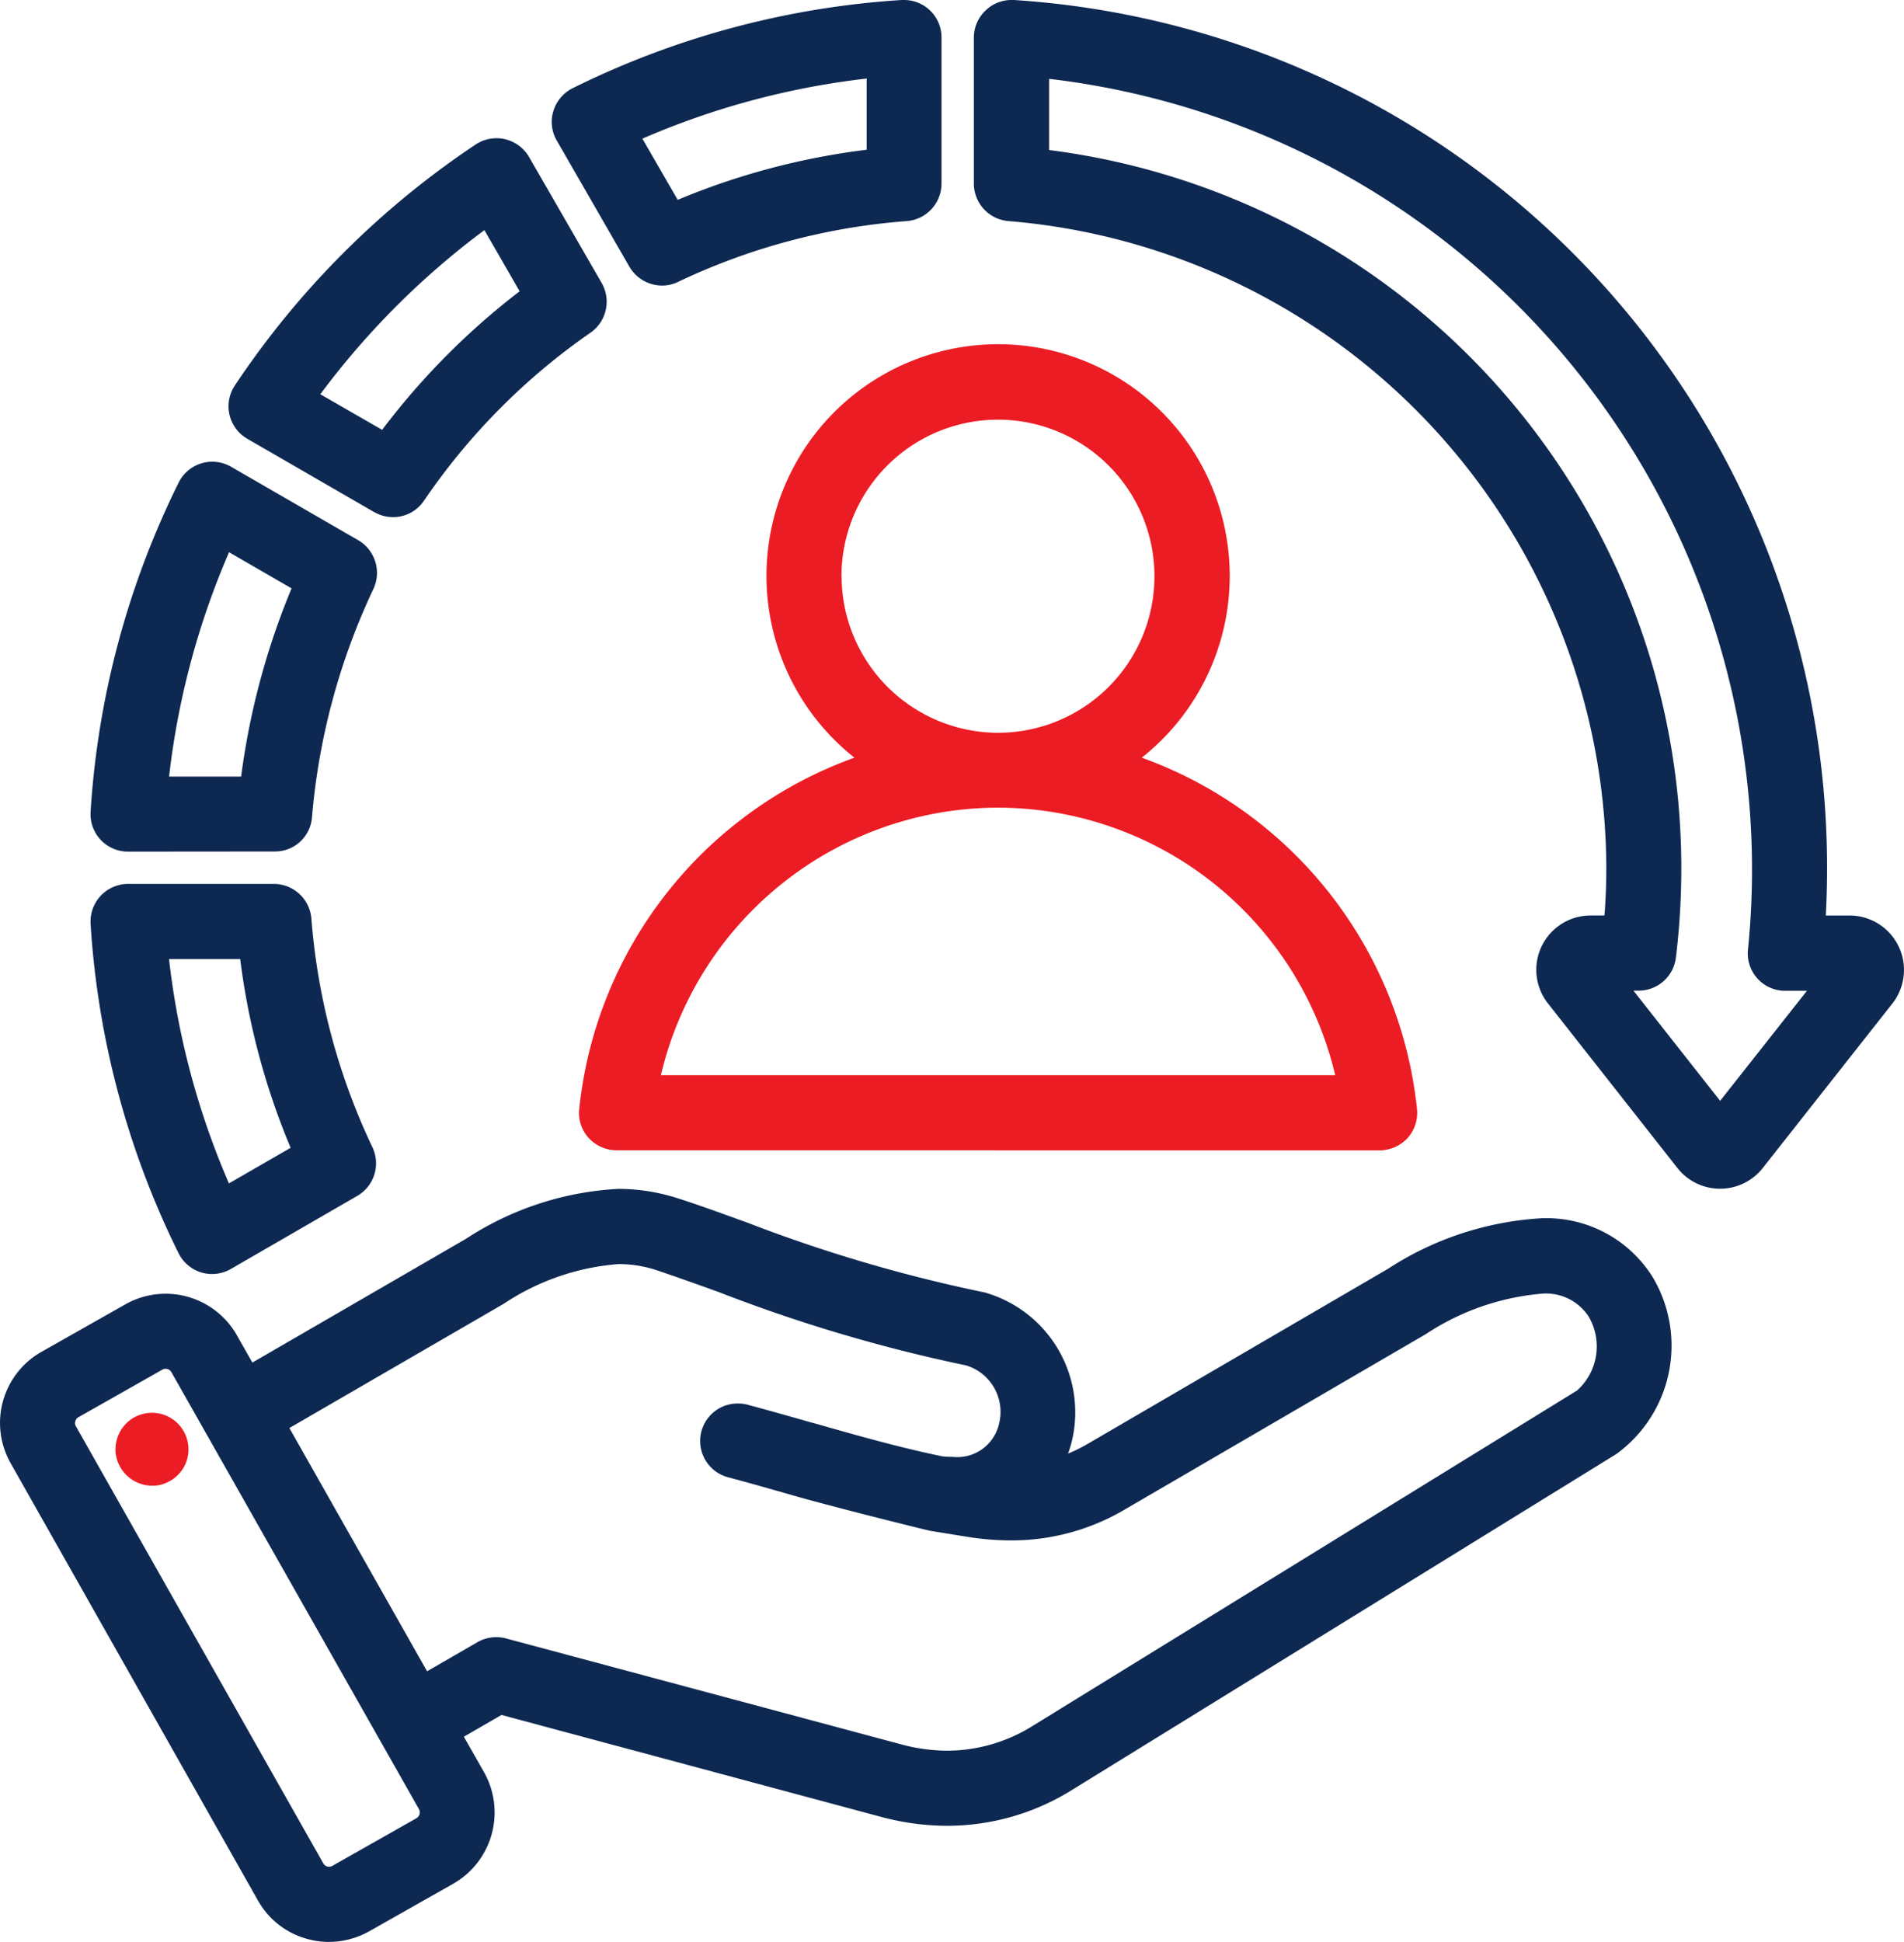
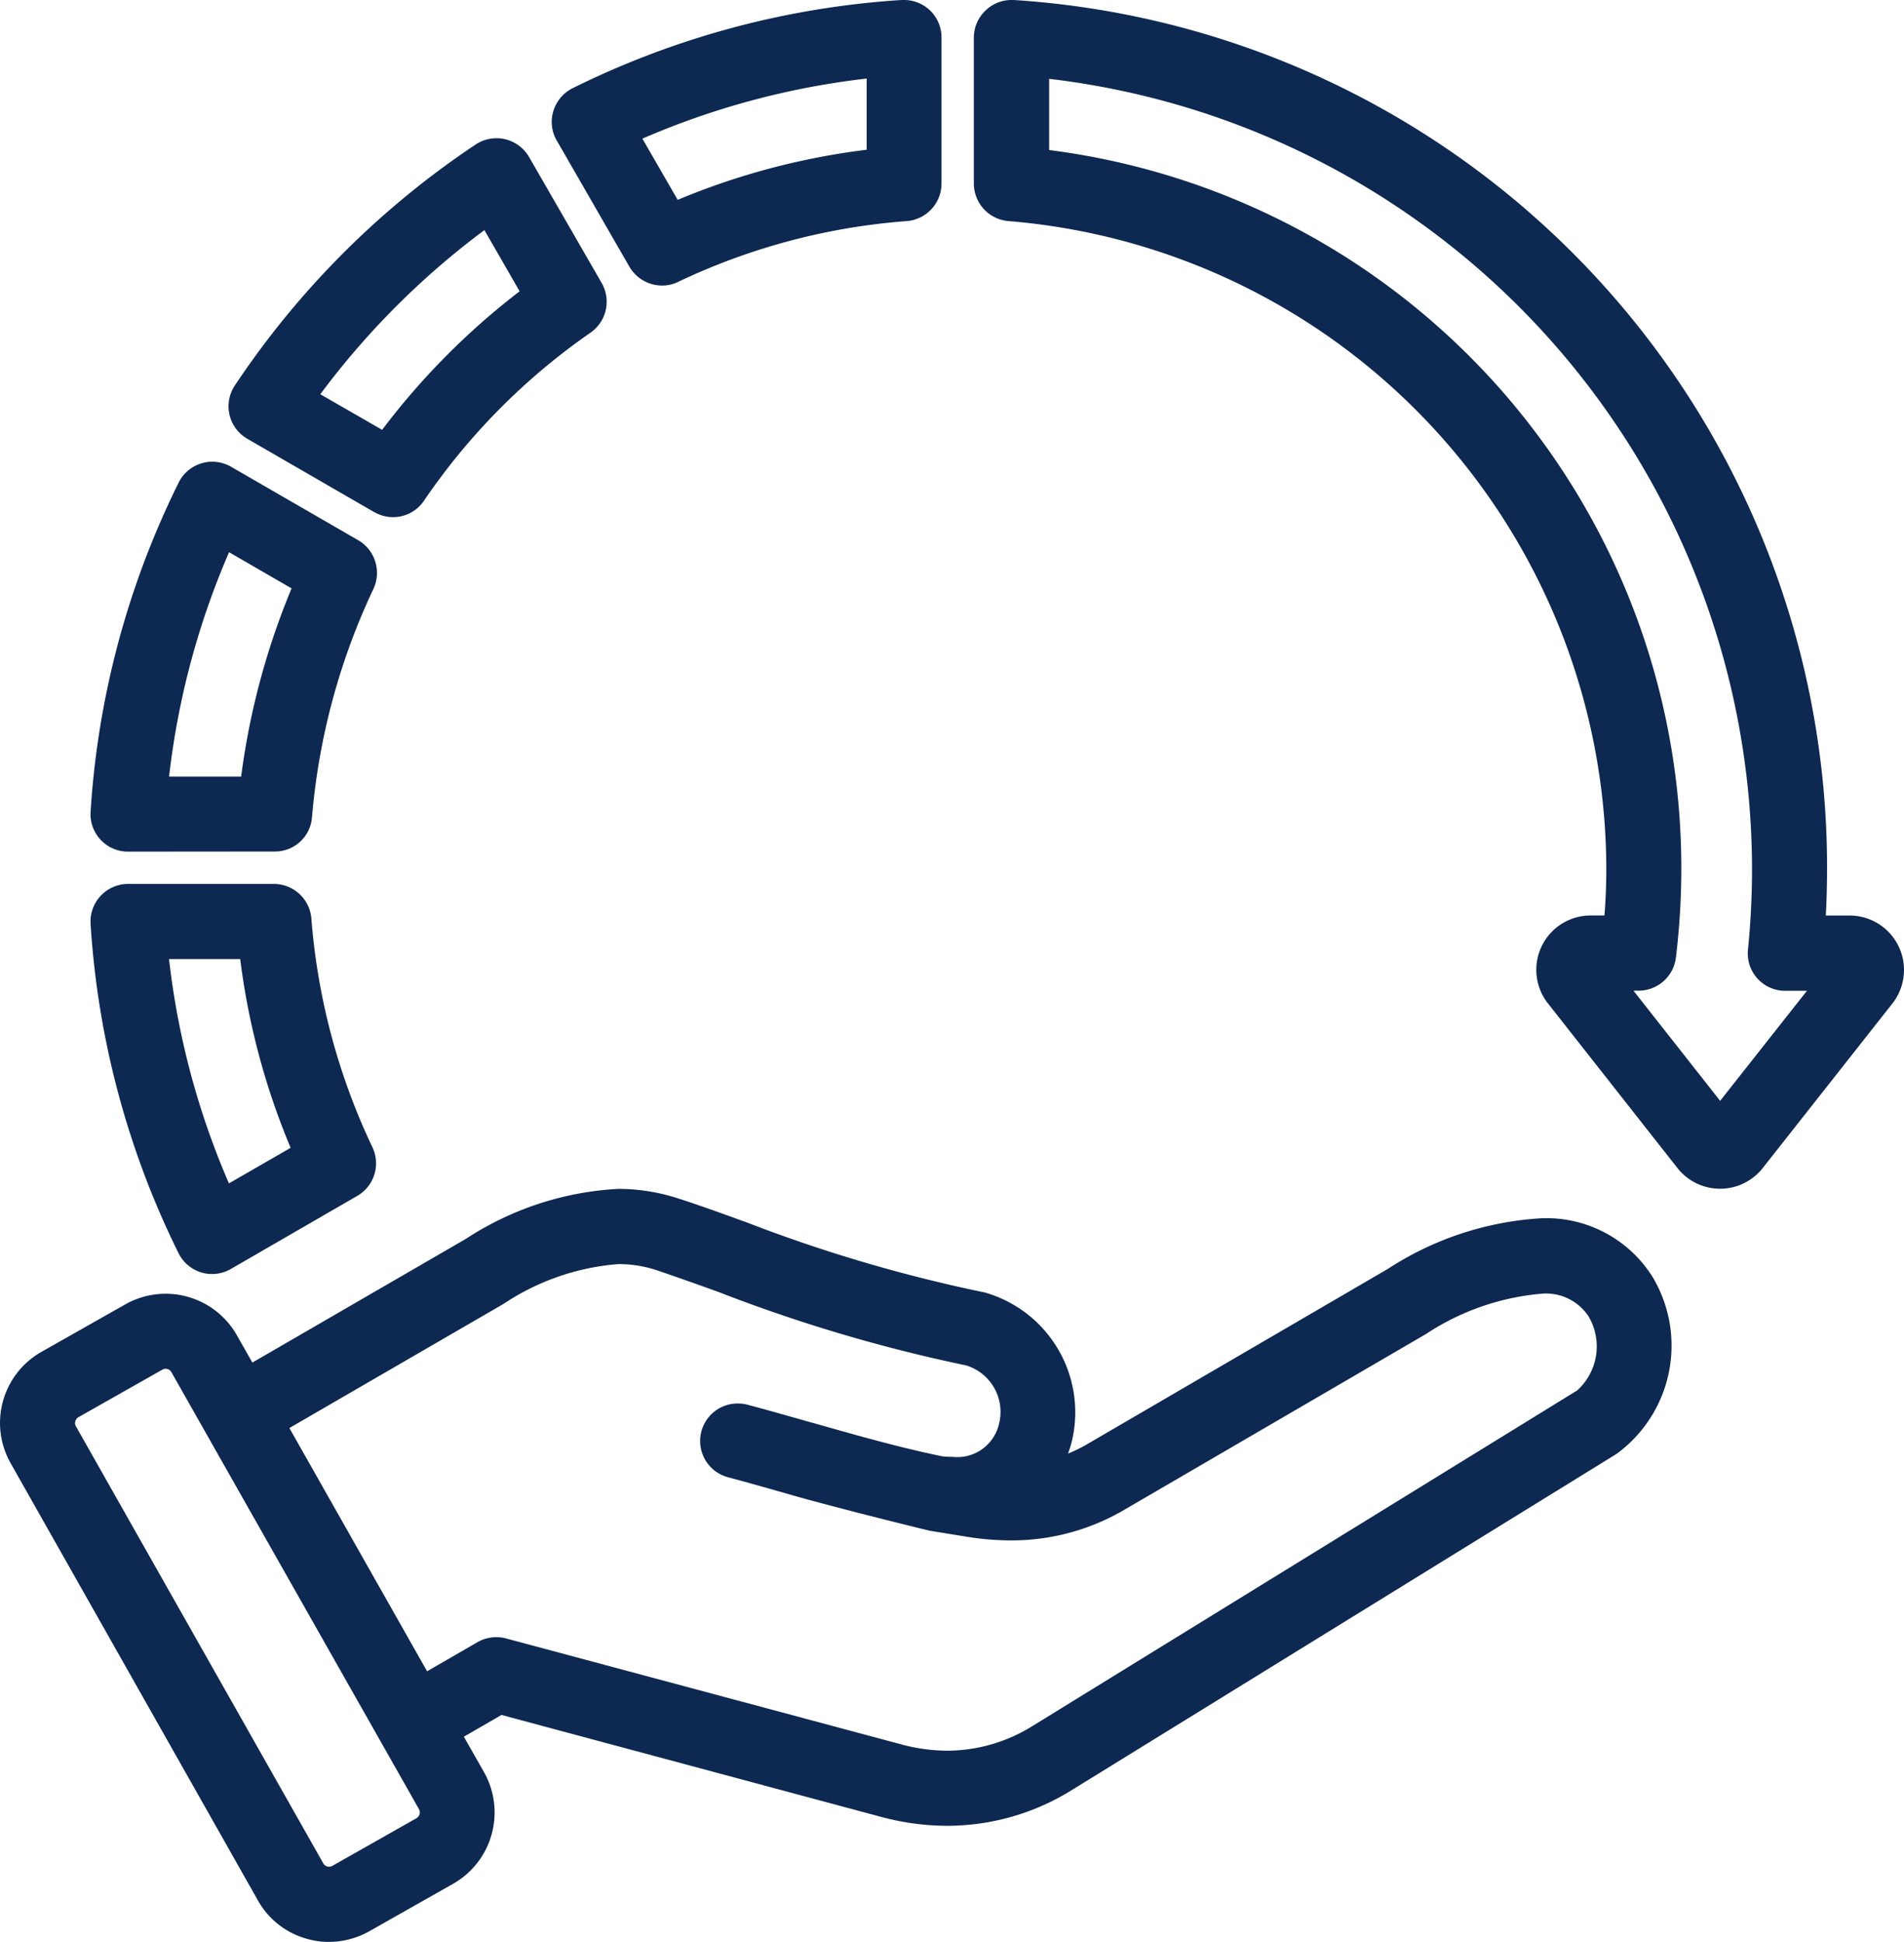
<svg xmlns="http://www.w3.org/2000/svg" width="58.849" height="60" viewBox="0 0 58.849 60">
  <g id="Group_1554" data-name="Group 1554" transform="translate(-794.801 -2788.798)">
    <path id="Union_38" data-name="Union 38" d="M9.494,59.907a2.5,2.5,0,0,1-1.522-1.188L.329,45.209a2.523,2.523,0,0,1,.95-3.439l2.6-1.472a2.532,2.532,0,0,1,3.439.952L7.8,42.1l6.6-3.823a9.524,9.524,0,0,1,4.707-1.544,6.024,6.024,0,0,1,1.87.3c.593.19,1.286.44,2.018.706l.008,0a46.385,46.385,0,0,0,7.352,2.178.945.945,0,0,1,.152.038,3.849,3.849,0,0,1,2.613,4.61,3.553,3.553,0,0,1-.109.347,4.734,4.734,0,0,0,.623-.309l9.266-5.4a9.725,9.725,0,0,1,4.729-1.561,3.867,3.867,0,0,1,3.46,1.831,4.138,4.138,0,0,1-1.13,5.452L33.141,55.3a7.3,7.3,0,0,1-3.87,1.112,7.9,7.9,0,0,1-2.036-.275L15.5,52.987l-1.163.673.626,1.1a2.535,2.535,0,0,1-.956,3.443l-2.6,1.472A2.571,2.571,0,0,1,10.175,60,2.5,2.5,0,0,1,9.494,59.907ZM5.023,42.316l-2.6,1.472a.2.2,0,0,0-.094.127.189.189,0,0,0,.016.152L9.994,57.576a.2.2,0,0,0,.121.093.21.21,0,0,0,.06.008.19.19,0,0,0,.094-.025l2.6-1.472a.231.231,0,0,0,.1-.123.224.224,0,0,0-.018-.157L5.3,42.4a.2.2,0,0,0-.123-.1.164.164,0,0,0-.057-.008A.2.2,0,0,0,5.023,42.316ZM15.64,50.623l12.2,3.269a5.543,5.543,0,0,0,1.436.2,5.017,5.017,0,0,0,2.648-.77L48.744,42.963a1.829,1.829,0,0,0,.359-2.284,1.573,1.573,0,0,0-1.468-.706,7.684,7.684,0,0,0-3.566,1.248l-9.272,5.4a6.884,6.884,0,0,1-3.573.973,8.478,8.478,0,0,1-1.323-.11l-1.149-.186c-.057-.008-2.939-.719-4.264-1.1-.638-.182-1.3-.372-1.983-.554a1.159,1.159,0,0,1,.3-2.28,1.179,1.179,0,0,1,.3.038c.695.186,1.362.376,2.014.562l.008,0c1.358.385,2.644.753,3.993,1.032a2.762,2.762,0,0,0,.318.017,1.325,1.325,0,0,0,1.446-1.045,1.5,1.5,0,0,0-1.025-1.781,48.372,48.372,0,0,1-7.637-2.263c-.749-.271-1.4-.5-1.959-.689a3.757,3.757,0,0,0-1.151-.178,7.416,7.416,0,0,0-3.544,1.227L8.944,44.122,13.2,51.638l1.559-.9a1.168,1.168,0,0,1,.582-.154A1.129,1.129,0,0,1,15.64,50.623ZM6.215,39.313a1.16,1.16,0,0,1-.7-.6A26.665,26.665,0,0,1,2.8,28.545,1.164,1.164,0,0,1,3.957,27.31H8.469a1.167,1.167,0,0,1,1.155,1.07,20.085,20.085,0,0,0,1.887,7.067,1.161,1.161,0,0,1-.464,1.5L7.135,39.208a1.165,1.165,0,0,1-.919.106Zm.861-2.749,1.907-1.1a22.152,22.152,0,0,1-1.559-5.833h-2.2A24.3,24.3,0,0,0,7.076,36.564Zm44.771-.474-4-5.084a1.678,1.678,0,0,1,1.319-2.72h.425c.039-.491.057-.985.057-1.476A20.123,20.123,0,0,0,31.174,6.831,1.164,1.164,0,0,1,30.1,5.676V1.163A1.153,1.153,0,0,1,30.47.317,1.148,1.148,0,0,1,31.264,0c.025,0,.047,0,.072,0A26.857,26.857,0,0,1,56.471,26.811c0,.491-.012.985-.039,1.476h.738a1.681,1.681,0,0,1,1.319,2.72L54.482,36.09a1.678,1.678,0,0,1-2.635,0Zm1.319-2.077,2.683-3.4h-.673a1.154,1.154,0,0,1-1.149-1.277,24.6,24.6,0,0,0-21.6-26.9v2.2A22.36,22.36,0,0,1,51.966,26.811a22.8,22.8,0,0,1-.168,2.783,1.162,1.162,0,0,1-1.155,1.015h-.156Zm-49.209-7.7A1.157,1.157,0,0,1,2.8,25.081,26.648,26.648,0,0,1,5.523,14.909a1.154,1.154,0,0,1,.7-.592,1.126,1.126,0,0,1,.338-.051,1.175,1.175,0,0,1,.582.156l3.932,2.271a1.169,1.169,0,0,1,.468,1.5,20.532,20.532,0,0,0-1.9,7.059,1.146,1.146,0,0,1-1.155,1.057Zm1.269-2.318H7.453a22.792,22.792,0,0,1,1.559-5.816L7.08,17.062A24.377,24.377,0,0,0,5.226,23.994Zm6.341-8.171L7.642,13.556a1.159,1.159,0,0,1-.384-1.645A26.8,26.8,0,0,1,14.7,4.466a1.161,1.161,0,0,1,.648-.195,1.149,1.149,0,0,1,.262.03,1.168,1.168,0,0,1,.742.55l2.244,3.891a1.165,1.165,0,0,1-.342,1.535,20,20,0,0,0-5.15,5.194,1.151,1.151,0,0,1-1.534.351ZM9.9,12.181l1.911,1.1A22.4,22.4,0,0,1,16.061,9L14.972,7.11A24.654,24.654,0,0,0,9.9,12.181Zm9.555-3.938-2.246-3.9a1.144,1.144,0,0,1-.105-.914,1.167,1.167,0,0,1,.6-.706A26.686,26.686,0,0,1,27.866,0h.076A1.156,1.156,0,0,1,29.1,1.163V5.676a1.165,1.165,0,0,1-1.071,1.155A19.888,19.888,0,0,0,20.96,8.709a1.132,1.132,0,0,1-.5.114A1.174,1.174,0,0,1,19.455,8.243Zm.4-3.959,1.091,1.891a22.089,22.089,0,0,1,5.841-1.548v-2.2A24.4,24.4,0,0,0,19.853,4.285Z" transform="translate(794.801 2788.798)" fill="#0d2851" />
-     <path id="Union_37" data-name="Union 37" d="M.012,34.3a1.136,1.136,0,0,1,.213-.837,1.119,1.119,0,0,1,.738-.44,1.142,1.142,0,0,1,.166-.013,1.129,1.129,0,0,1,1.115.964,1.105,1.105,0,0,1-.211.837,1.146,1.146,0,0,1-.74.444,1.063,1.063,0,0,1-.164.008A1.139,1.139,0,0,1,.012,34.3Zm15.471-9.4a1.177,1.177,0,0,1-.861-.385,1.146,1.146,0,0,1-.287-.9A12.959,12.959,0,0,1,22.84,12.769a7.159,7.159,0,1,1,8.881,0,12.976,12.976,0,0,1,8.506,10.849,1.168,1.168,0,0,1-.287.9,1.187,1.187,0,0,1-.867.385Zm1.375-2.321H37.7a10.733,10.733,0,0,0-10.424-8.266h-.008A10.727,10.727,0,0,0,16.857,22.583ZM22.443,7.158A4.845,4.845,0,0,0,27.275,12h0a4.837,4.837,0,1,0-4.836-4.837Z" transform="translate(798.37 2799.439)" fill="#ec1c24" />
  </g>
</svg>